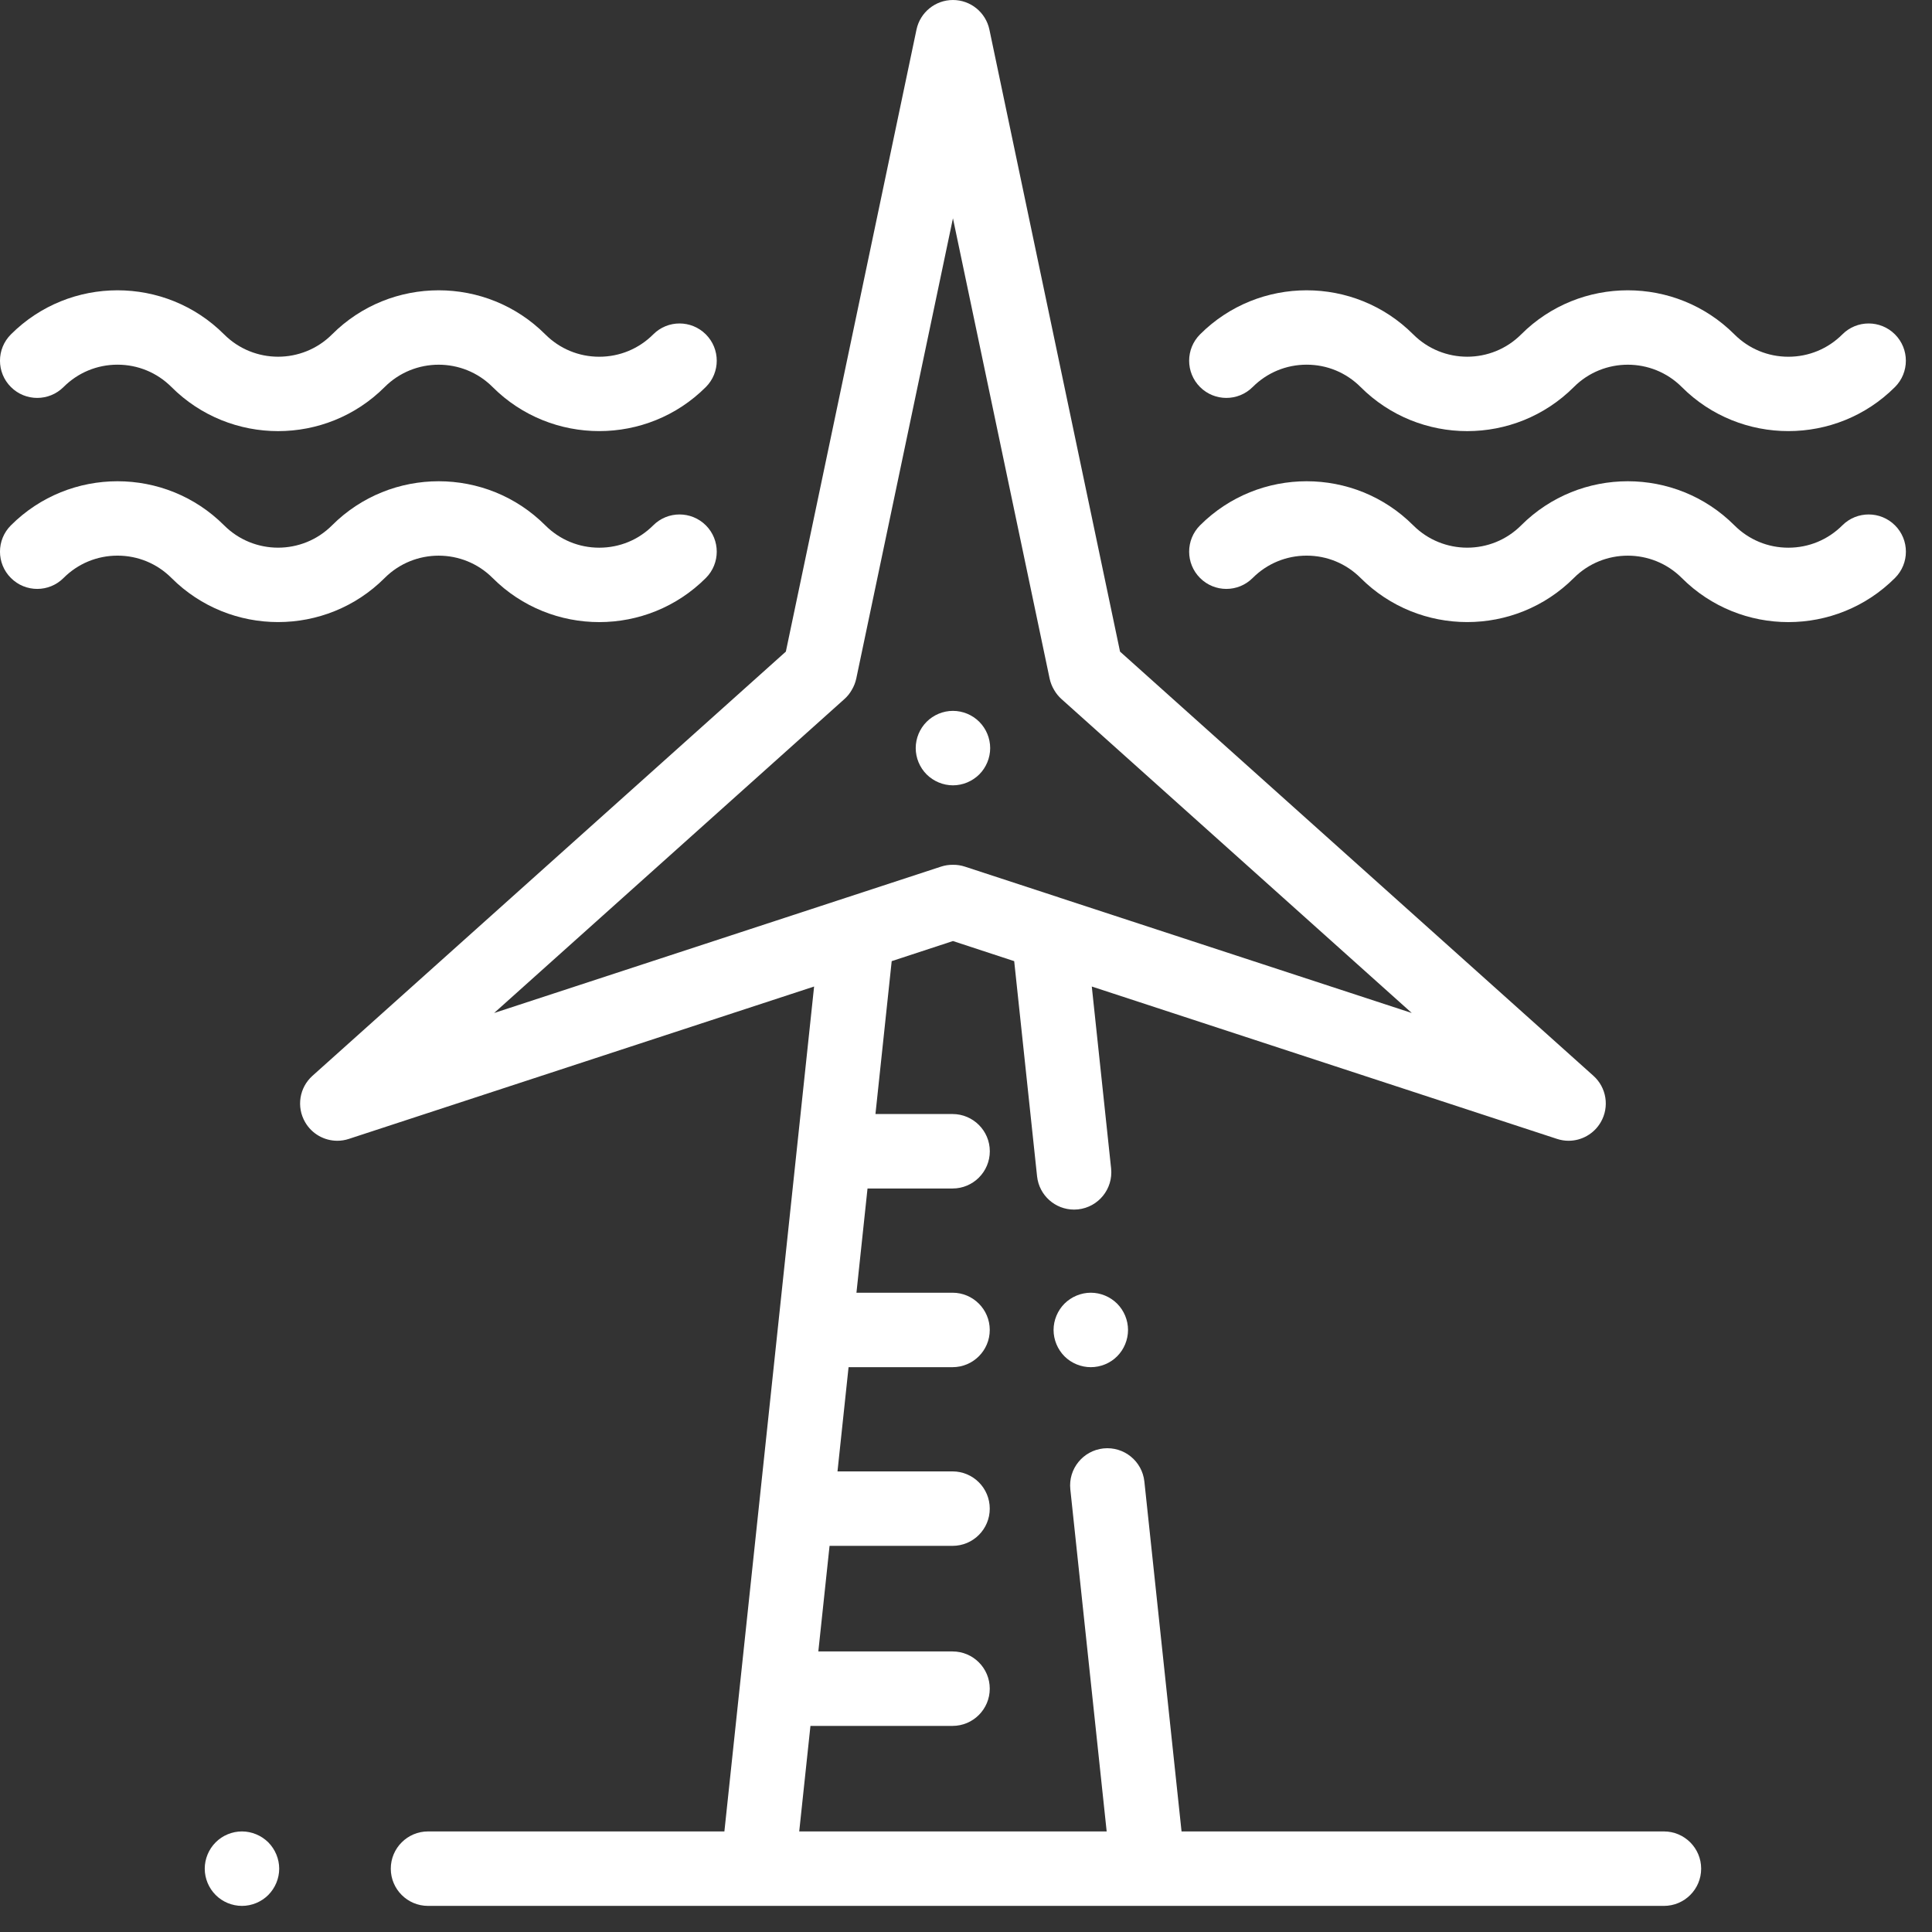
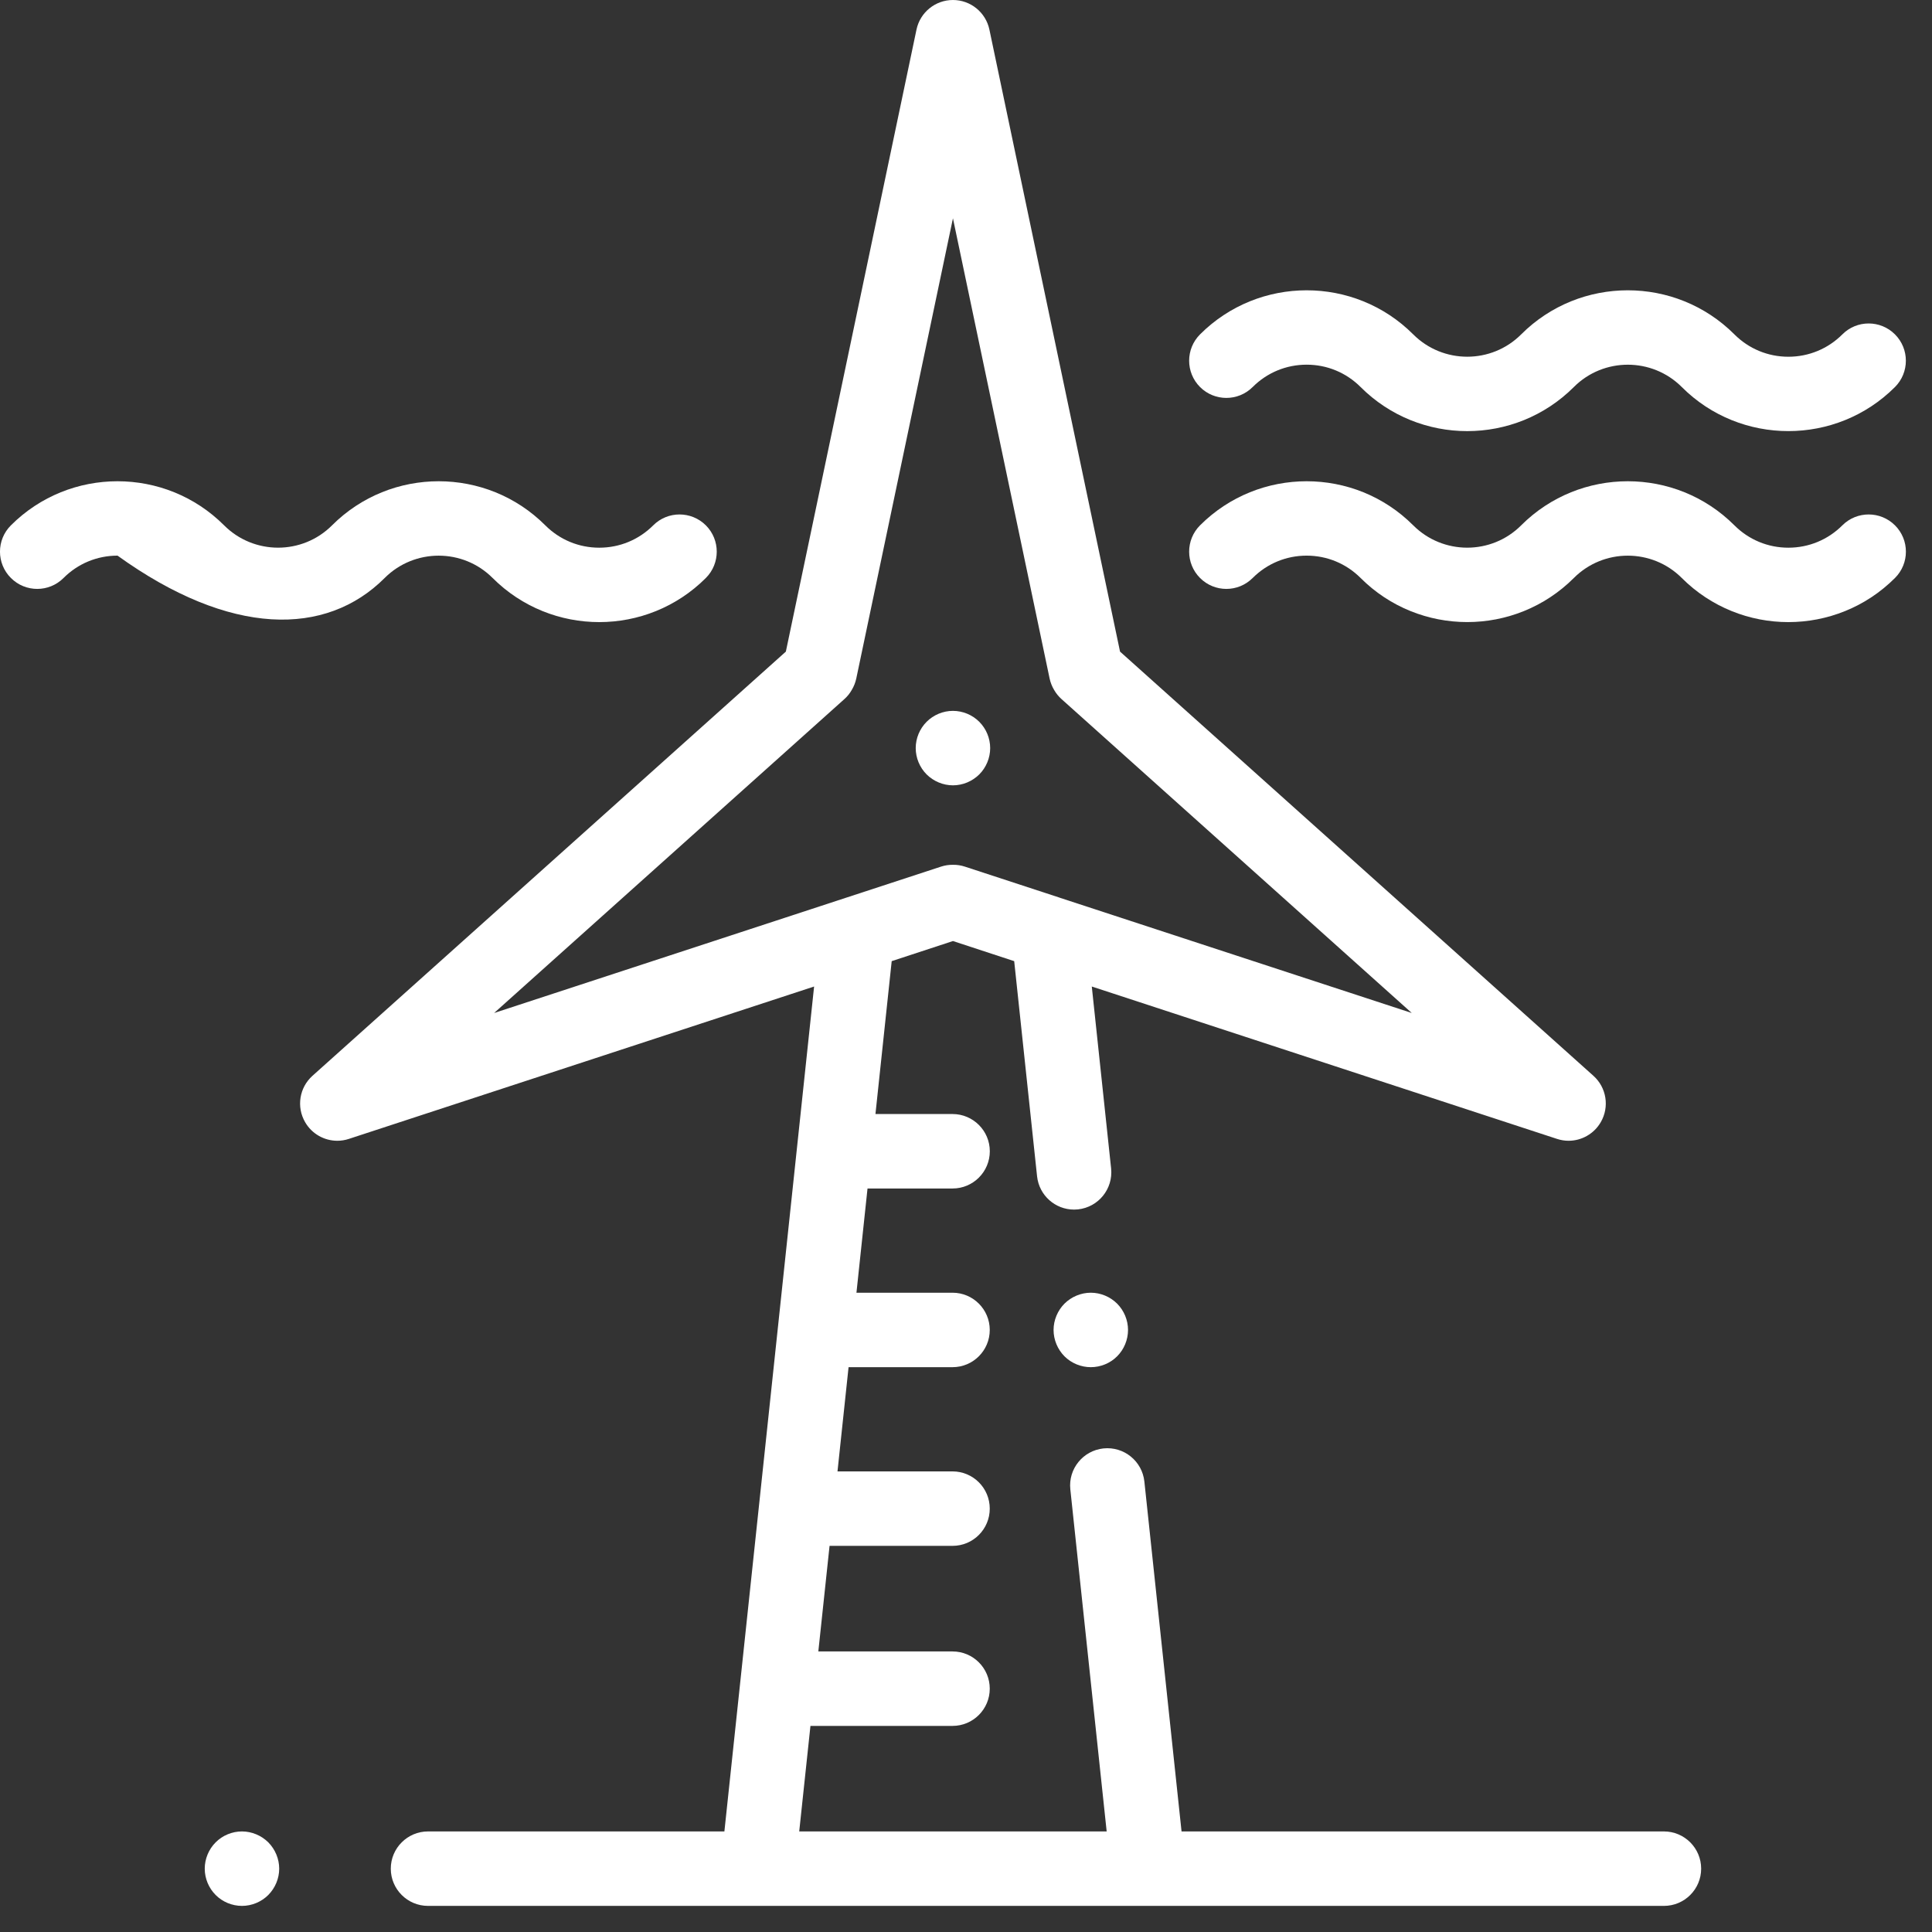
<svg xmlns="http://www.w3.org/2000/svg" width="37" height="37" viewBox="0 0 37 37" fill="none">
  <rect x="0" y="0" width="37" height="37" fill="#333333" stroke="none" />
  <g clip-path="url(#clip0_393_1605)">
    <path d="M18.754 13.823C18.621 13.69 18.438 13.614 18.25 13.614C18.062 13.614 17.879 13.69 17.746 13.823C17.613 13.956 17.537 14.139 17.537 14.327C17.537 14.514 17.613 14.698 17.746 14.831C17.879 14.963 18.062 15.04 18.25 15.04C18.438 15.04 18.621 14.963 18.754 14.831C18.887 14.698 18.963 14.514 18.963 14.327C18.963 14.139 18.887 13.956 18.754 13.823Z" fill="white" />
    <path d="M21.394 24.966C21.262 24.834 21.078 24.757 20.89 24.757C20.703 24.757 20.519 24.834 20.386 24.966C20.254 25.099 20.177 25.283 20.177 25.47C20.177 25.658 20.254 25.842 20.386 25.975C20.519 26.108 20.703 26.183 20.89 26.183C21.078 26.183 21.262 26.108 21.394 25.975C21.527 25.842 21.603 25.658 21.603 25.47C21.603 25.283 21.527 25.099 21.394 24.966Z" fill="white" />
    <path d="M5.138 35.283C5.005 35.151 4.821 35.074 4.634 35.074C4.446 35.074 4.262 35.15 4.13 35.283C3.997 35.416 3.921 35.6 3.921 35.787C3.921 35.975 3.997 36.158 4.13 36.291C4.262 36.424 4.446 36.5 4.634 36.5C4.821 36.5 5.005 36.424 5.138 36.291C5.27 36.158 5.347 35.975 5.347 35.787C5.347 35.6 5.27 35.416 5.138 35.283Z" fill="white" />
    <path d="M31.866 35.074H22.628L21.916 28.373C21.874 27.981 21.523 27.698 21.132 27.739C20.74 27.781 20.456 28.132 20.498 28.523L21.194 35.074H15.306L15.521 33.053H18.242C18.636 33.053 18.955 32.733 18.955 32.34C18.955 31.946 18.636 31.627 18.242 31.627H15.672L15.887 29.605H18.242C18.636 29.605 18.955 29.286 18.955 28.892C18.955 28.498 18.636 28.179 18.242 28.179H16.039L16.251 26.183H18.242C18.636 26.183 18.955 25.864 18.955 25.47C18.955 25.077 18.636 24.757 18.242 24.757H16.402L16.614 22.761H18.243C18.636 22.761 18.956 22.442 18.956 22.048C18.956 21.655 18.636 21.335 18.243 21.335H16.766L17.077 18.407L18.25 18.022L19.423 18.407L19.861 22.527C19.9 22.893 20.209 23.165 20.569 23.165C20.594 23.165 20.62 23.163 20.645 23.161C21.037 23.119 21.32 22.768 21.279 22.377L20.909 18.893L29.818 21.811C29.891 21.835 29.966 21.847 30.04 21.847C30.289 21.847 30.527 21.715 30.657 21.49C30.826 21.198 30.767 20.828 30.516 20.603L21.45 12.479L18.948 0.566C18.878 0.236 18.587 0 18.25 0C17.913 0 17.622 0.236 17.552 0.566L15.05 12.479L5.984 20.603C5.733 20.828 5.674 21.198 5.843 21.49C5.973 21.716 6.211 21.847 6.46 21.847C6.534 21.847 6.609 21.835 6.682 21.811L15.591 18.893L13.873 35.074H8.197C7.804 35.074 7.484 35.394 7.484 35.787C7.484 36.181 7.804 36.5 8.197 36.5H31.866C32.26 36.5 32.579 36.181 32.579 35.787C32.579 35.394 32.26 35.074 31.866 35.074ZM9.463 19.4L16.169 13.39C16.229 13.337 16.277 13.276 16.314 13.21C16.353 13.144 16.382 13.072 16.399 12.993L18.25 4.181L20.101 12.993C20.118 13.073 20.148 13.148 20.188 13.214C20.225 13.278 20.272 13.338 20.331 13.39L27.037 19.4L20.3 17.194C20.296 17.192 20.291 17.191 20.287 17.189L18.479 16.597C18.404 16.572 18.326 16.561 18.251 16.562C18.174 16.561 18.097 16.572 18.021 16.597L9.463 19.4Z" fill="white" />
-     <path d="M13.518 6.404C13.239 6.125 12.788 6.125 12.51 6.404C12.234 6.68 11.867 6.832 11.476 6.832C11.086 6.832 10.719 6.68 10.443 6.404C9.317 5.278 7.485 5.278 6.359 6.404C5.789 6.974 4.862 6.974 4.292 6.404C3.166 5.278 1.335 5.278 0.209 6.404C-0.07 6.682 -0.07 7.134 0.209 7.412C0.487 7.69 0.938 7.69 1.217 7.412C1.493 7.136 1.86 6.984 2.25 6.984C2.641 6.984 3.008 7.136 3.284 7.412C4.41 8.538 6.242 8.538 7.367 7.412C7.937 6.842 8.865 6.842 9.434 7.412C9.997 7.975 10.737 8.256 11.476 8.256C12.216 8.256 12.955 7.975 13.518 7.412C13.796 7.134 13.796 6.682 13.518 6.404Z" fill="white" />
-     <path d="M13.518 10.061C13.239 9.783 12.788 9.783 12.51 10.061C12.234 10.337 11.867 10.489 11.476 10.489C11.086 10.489 10.719 10.337 10.443 10.061C9.317 8.935 7.485 8.935 6.359 10.061C5.789 10.631 4.862 10.631 4.292 10.061C3.166 8.935 1.335 8.935 0.209 10.061C-0.07 10.339 -0.07 10.791 0.209 11.069C0.487 11.348 0.939 11.348 1.217 11.069C1.493 10.793 1.86 10.641 2.251 10.641C2.641 10.641 3.008 10.793 3.284 11.069C4.41 12.195 6.242 12.195 7.367 11.069C7.937 10.499 8.865 10.499 9.434 11.069C9.997 11.632 10.737 11.914 11.476 11.914C12.216 11.914 12.955 11.632 13.518 11.069C13.796 10.791 13.796 10.339 13.518 10.061Z" fill="white" />
+     <path d="M13.518 10.061C13.239 9.783 12.788 9.783 12.51 10.061C12.234 10.337 11.867 10.489 11.476 10.489C11.086 10.489 10.719 10.337 10.443 10.061C9.317 8.935 7.485 8.935 6.359 10.061C5.789 10.631 4.862 10.631 4.292 10.061C3.166 8.935 1.335 8.935 0.209 10.061C-0.07 10.339 -0.07 10.791 0.209 11.069C0.487 11.348 0.939 11.348 1.217 11.069C1.493 10.793 1.86 10.641 2.251 10.641C4.41 12.195 6.242 12.195 7.367 11.069C7.937 10.499 8.865 10.499 9.434 11.069C9.997 11.632 10.737 11.914 11.476 11.914C12.216 11.914 12.955 11.632 13.518 11.069C13.796 10.791 13.796 10.339 13.518 10.061Z" fill="white" />
    <path d="M36.291 6.404C36.013 6.125 35.561 6.125 35.283 6.404C35.007 6.68 34.64 6.832 34.249 6.832C33.859 6.832 33.492 6.68 33.216 6.404C32.09 5.278 30.258 5.278 29.132 6.404C28.563 6.974 27.635 6.974 27.065 6.404C25.94 5.278 24.108 5.278 22.982 6.404C22.704 6.682 22.704 7.134 22.982 7.412C23.26 7.69 23.712 7.69 23.99 7.412C24.266 7.136 24.633 6.984 25.024 6.984C25.414 6.984 25.781 7.136 26.057 7.412C27.183 8.538 29.015 8.538 30.141 7.412C30.71 6.842 31.638 6.842 32.208 7.412C32.77 7.975 33.51 8.256 34.249 8.256C34.989 8.256 35.728 7.975 36.291 7.412C36.569 7.134 36.569 6.682 36.291 6.404Z" fill="white" />
    <path d="M36.291 10.061C36.013 9.783 35.561 9.783 35.283 10.061C35.007 10.337 34.64 10.489 34.249 10.489C33.859 10.489 33.492 10.337 33.216 10.061C32.09 8.935 30.258 8.935 29.132 10.061C28.563 10.631 27.635 10.631 27.065 10.061C25.94 8.935 24.108 8.935 22.982 10.061C22.704 10.339 22.704 10.791 22.982 11.069C23.26 11.348 23.712 11.348 23.99 11.069C24.266 10.793 24.633 10.641 25.024 10.641C25.414 10.641 25.781 10.793 26.057 11.069C27.183 12.195 29.015 12.195 30.141 11.069C30.71 10.499 31.638 10.499 32.208 11.069C32.771 11.632 33.51 11.914 34.249 11.914C34.989 11.914 35.728 11.632 36.291 11.069C36.57 10.791 36.57 10.339 36.291 10.061Z" fill="white" />
  </g>
  <defs>
    <clipPath id="clip0_393_1605">
      <rect width="36.5" height="36.5" fill="white" />
    </clipPath>
  </defs>
</svg>